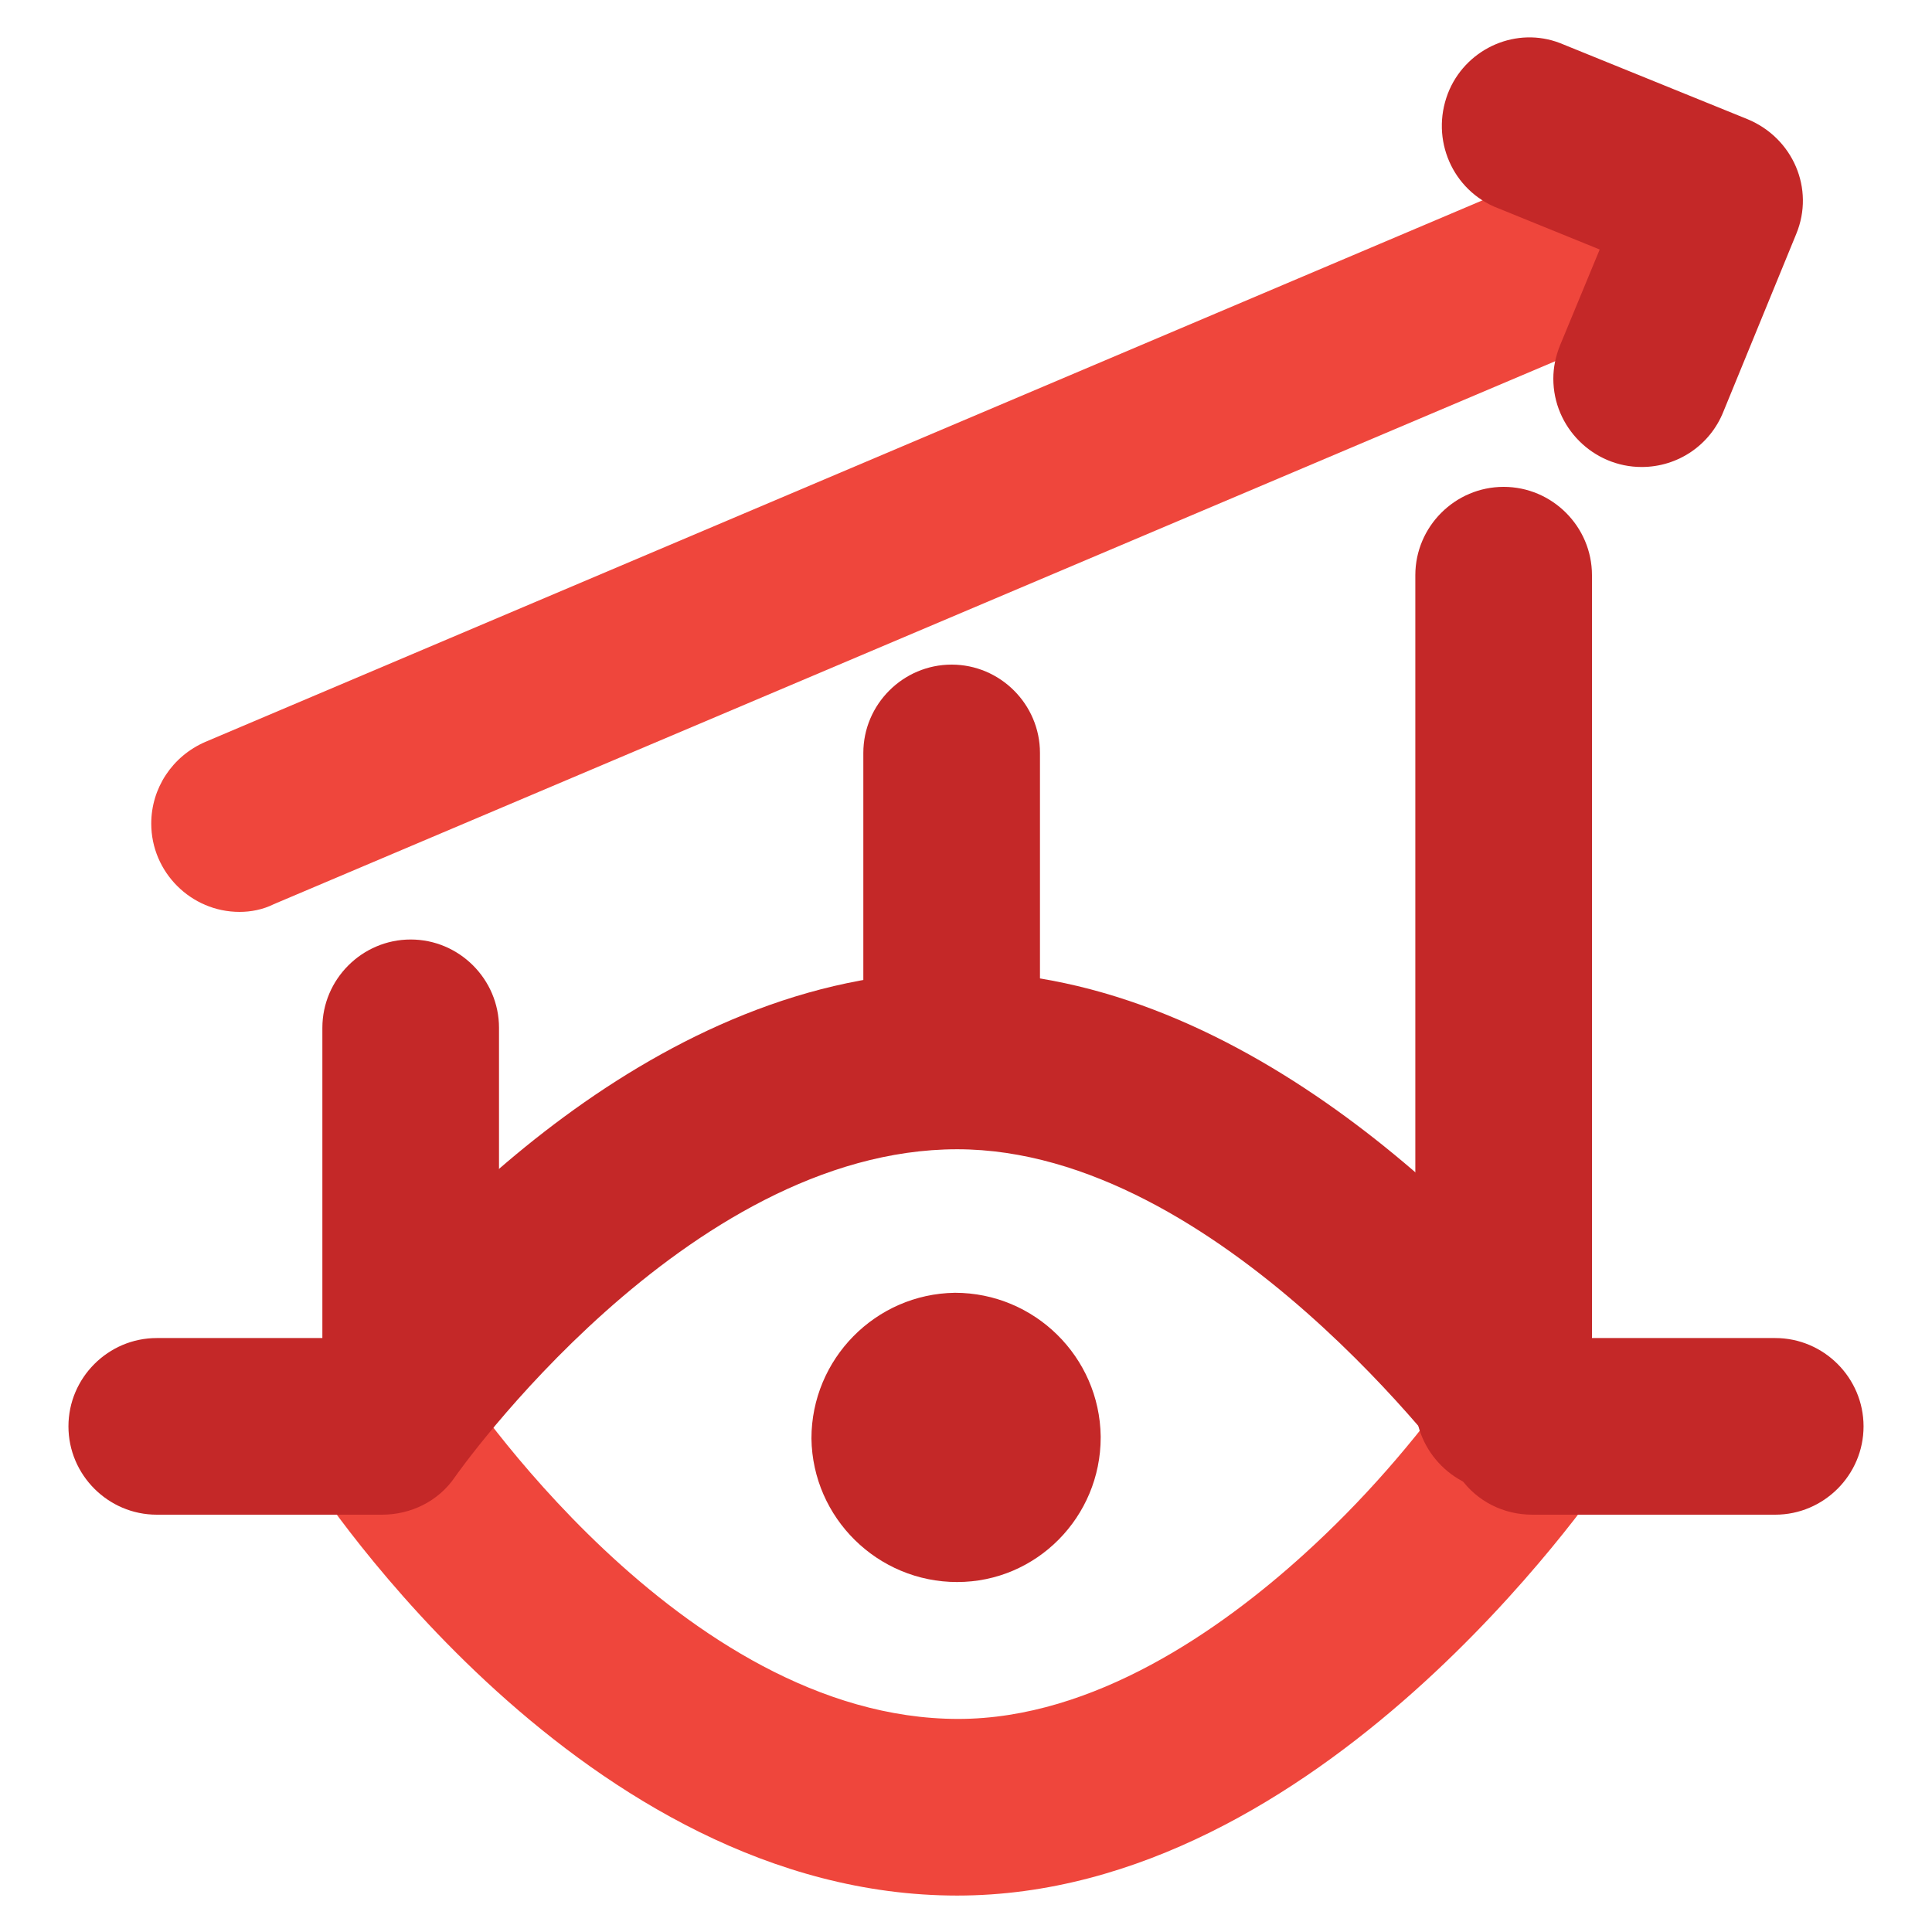
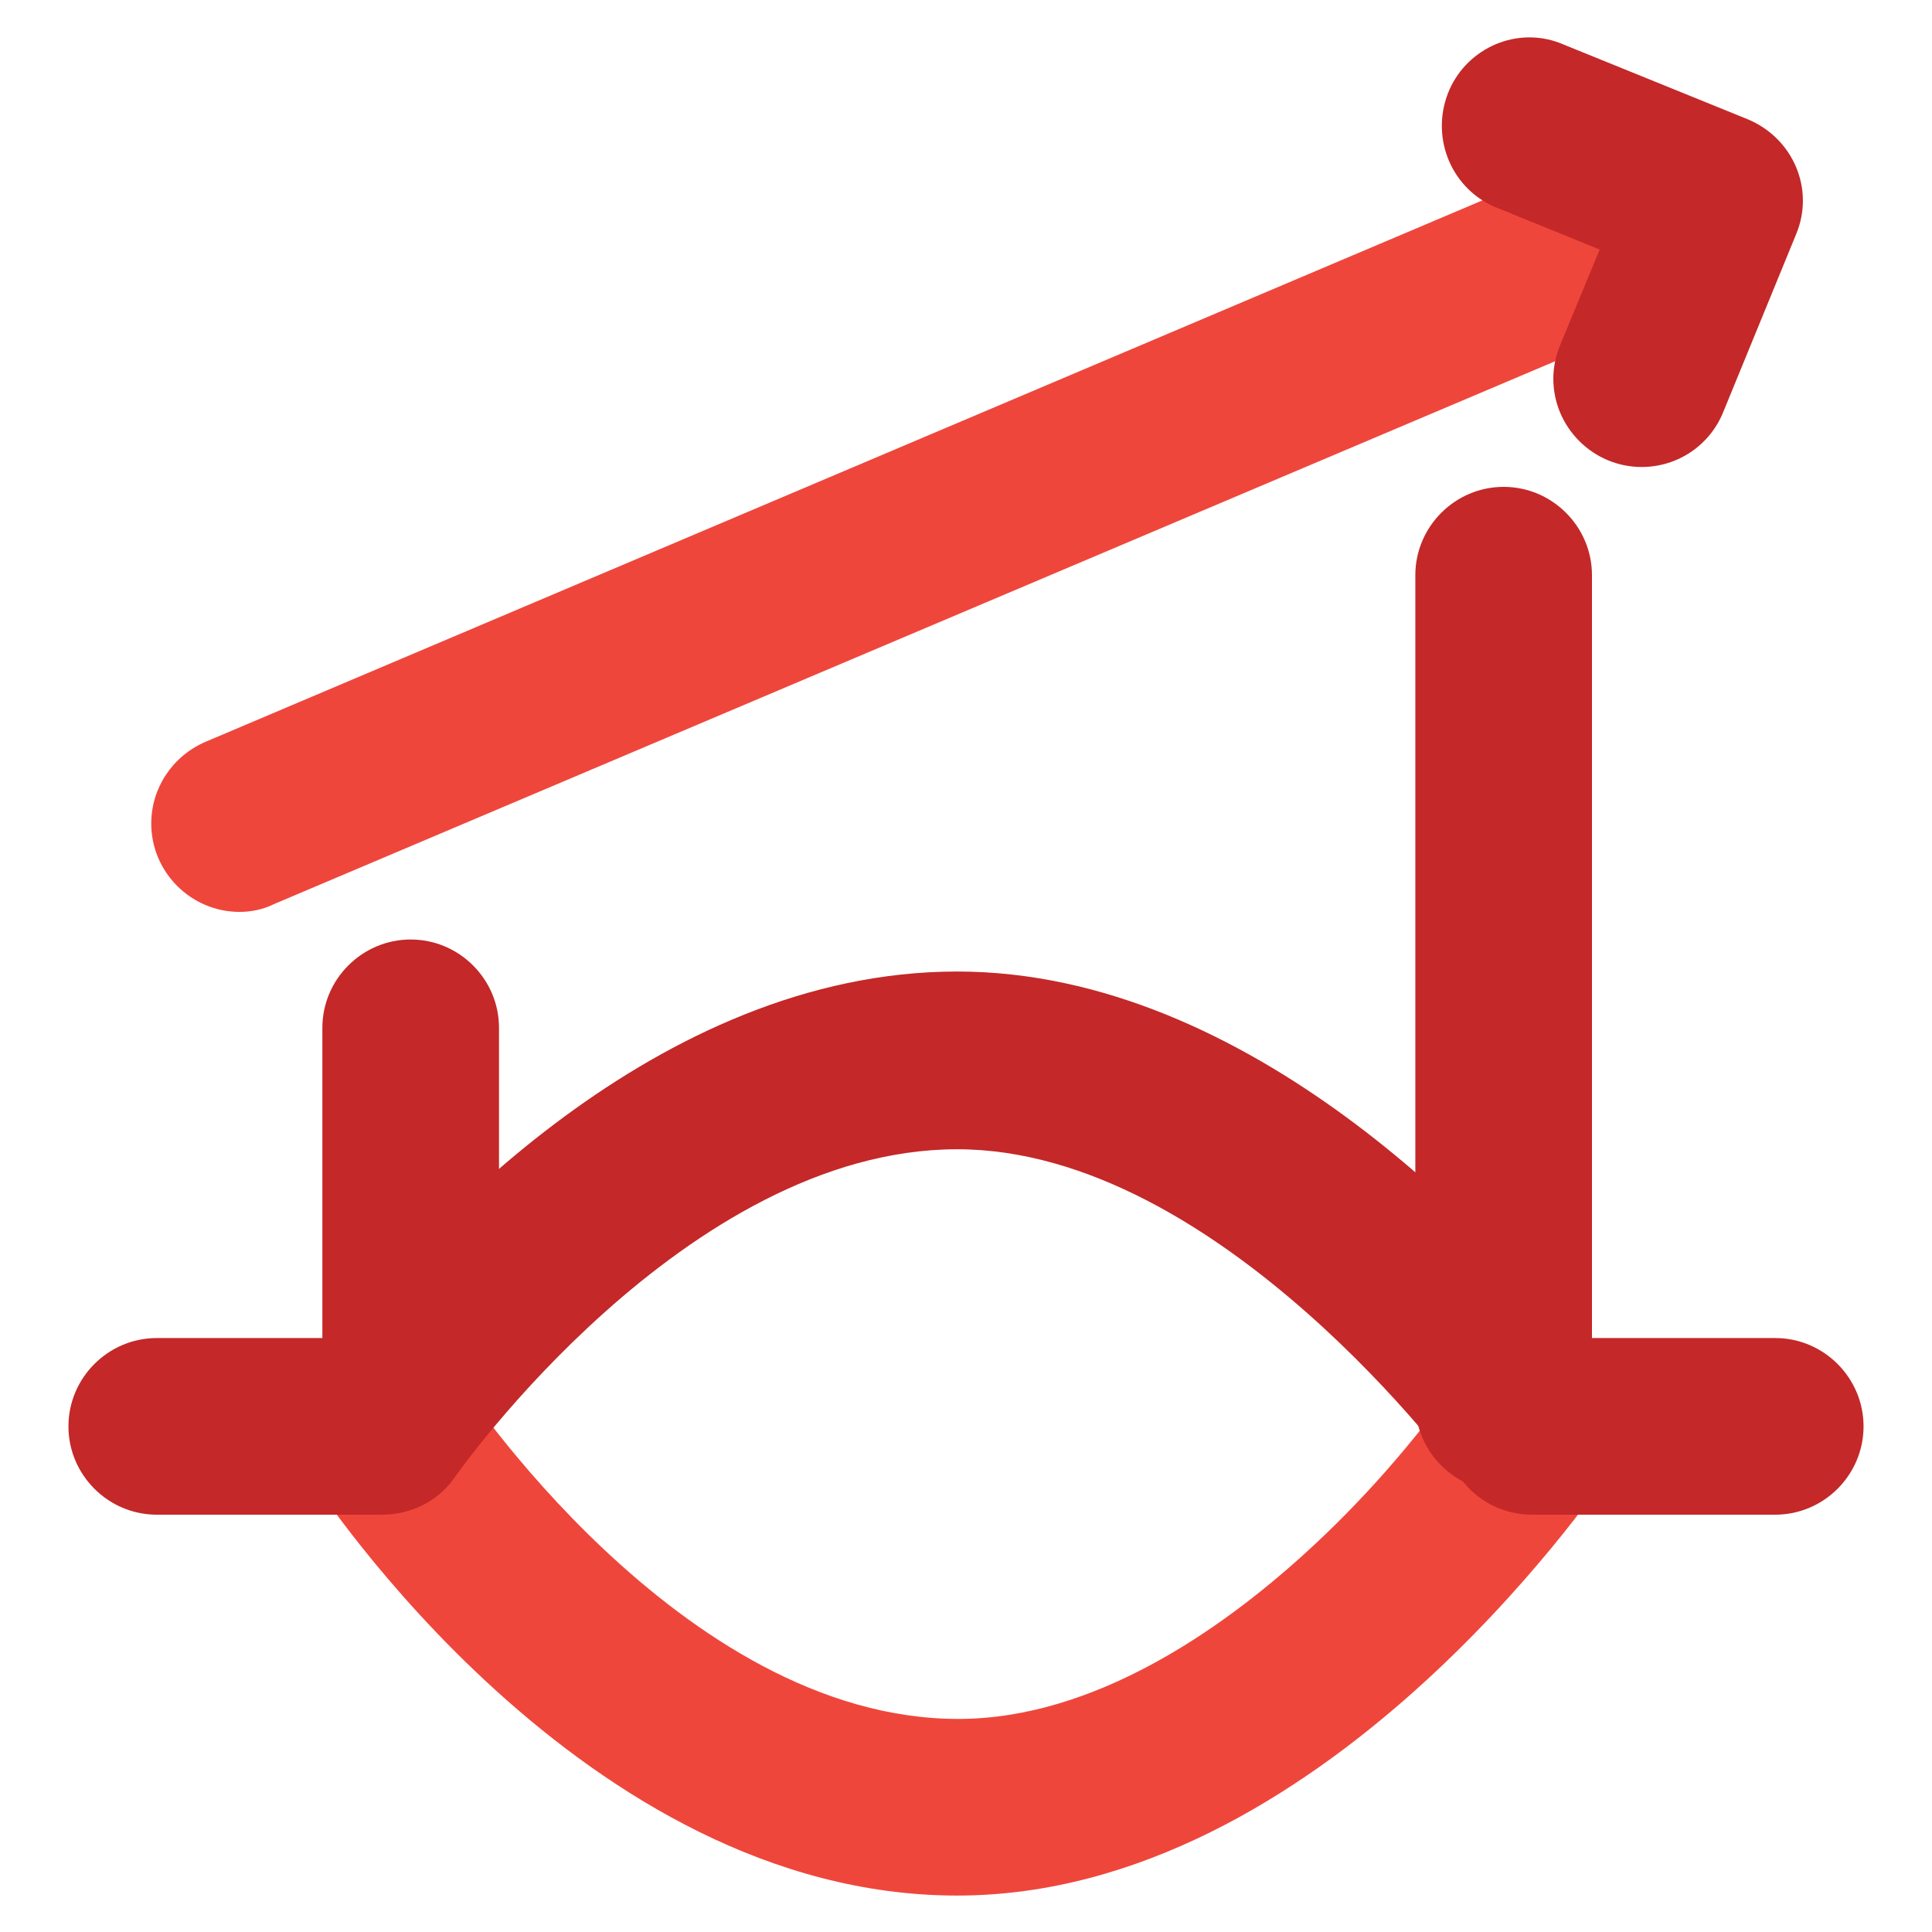
<svg xmlns="http://www.w3.org/2000/svg" version="1.1" id="Layer_1" x="0px" y="0px" viewBox="0 0 175 175" style="enable-background:new 0 0 175 175;" xml:space="preserve">
  <style type="text/css">
	.st0{fill:#C42828;}
	.st1{fill:#EF463C;}
</style>
  <g id="Insight">
-     <path class="st0" d="M86.7,143.3c-7.2,0-13.1-5.8-13.2-13c0-7.2,5.8-13.1,13-13.2c7.2,0,13.1,5.8,13.2,13c0,0,0,0.1,0,0.1   C99.7,137.4,93.9,143.3,86.7,143.3z" />
    <path class="st1" d="M86.7,171.7c-33.9,0-57.8-36.7-58.8-38.2c-2.4-3.7-1.3-8.7,2.4-11.1s8.7-1.3,11.1,2.4   c0.2,0.3,20.2,30.9,45.4,30.9c12.3,0,23.8-8.1,31.3-14.9c5.3-4.8,10-10.2,14.2-16.1c2.5-3.7,7.4-4.7,11.1-2.2   c3.7,2.5,4.7,7.4,2.2,11.1l0,0C144.4,135.2,119.6,171.7,86.7,171.7z" />
  </g>
  <path class="st0" d="M160.8,137.2h-22c-2.6,0-5-1.2-6.5-3.3c-0.2-0.3-21.8-29.8-45.6-29.8c-24.6,0-45.3,29.4-45.5,29.7  c-1.5,2.2-4,3.4-6.6,3.4H14.2c-4.4,0-8-3.6-8-8c0-4.4,3.6-8,8-8h16.4C37.8,112,59.4,88,86.7,88c26.6,0,48.7,24.1,56,33.2h18.1  c4.4,0,8,3.6,8,8C168.8,133.6,165.2,137.2,160.8,137.2L160.8,137.2z" />
  <path class="st0" d="M37.2,131.1c-4.4,0-8-3.6-8-8v-30c0-4.4,3.6-8,8-8s8,3.6,8,8v30C45.2,127.6,41.6,131.1,37.2,131.1z" />
-   <path class="st0" d="M86.2,99.2c-4.4,0-8-3.6-8-8v-23c0-4.4,3.6-8,8-8s8,3.6,8,8v23C94.2,95.6,90.6,99.2,86.2,99.2z" />
  <path class="st0" d="M136.2,135.1c-4.4,0-8-3.6-8-8v-75c0-4.4,3.6-8,8-8s8,3.6,8,8v75C144.2,131.6,140.6,135.1,136.2,135.1z" />
  <path class="st1" d="M21.7,82.6c-4.4,0-8-3.6-8-8c0-3.2,1.9-6.1,4.9-7.4l132.3-56.1c4.1-1.7,8.8,0.2,10.5,4.2s-0.2,8.8-4.2,10.5l0,0  L24.8,81.9C23.8,82.4,22.7,82.6,21.7,82.6z" />
  <path class="st0" d="M148.7,42.3c-4.4,0-8-3.6-8-8c0-1,0.2-2,0.6-3l3.6-8.7l-9.6-3.9c-4-1.8-5.8-6.5-4-10.6c1.7-3.8,6.1-5.7,10-4.2  l17,6.9c4.1,1.7,6.1,6.3,4.4,10.4c0,0,0,0,0,0l-6.6,16.1C154.9,40.3,152,42.3,148.7,42.3z" />
</svg>